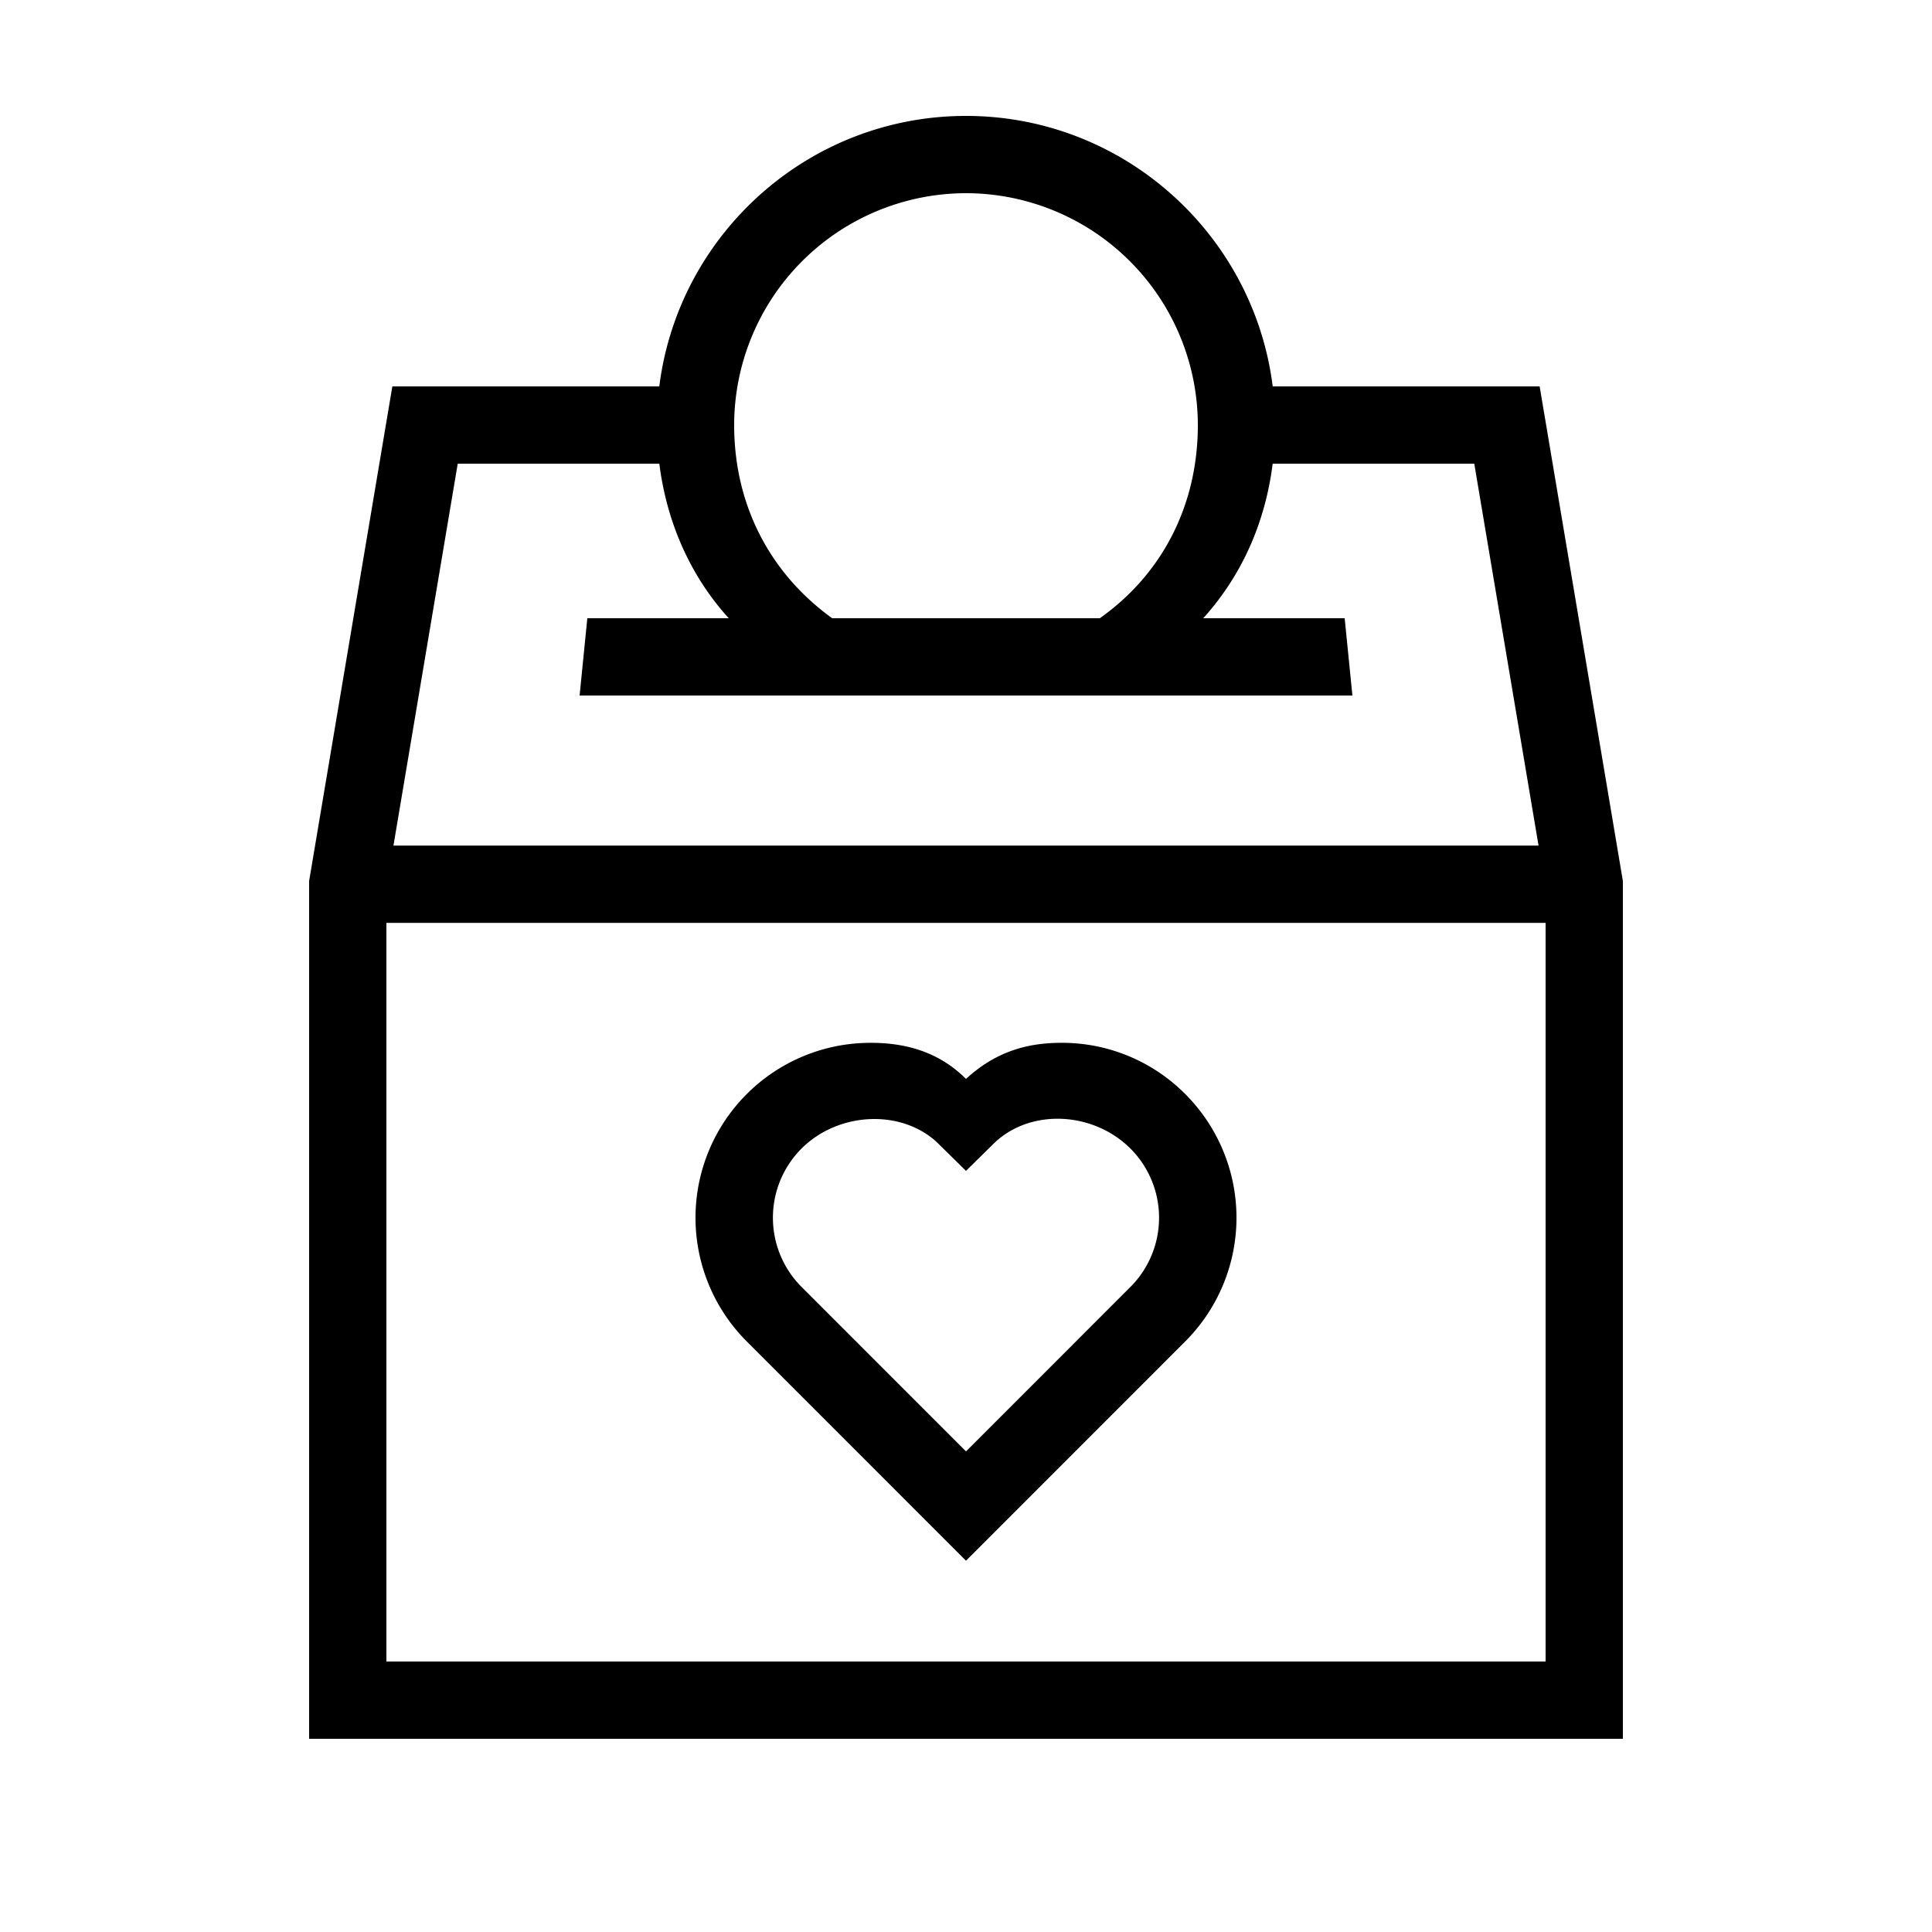
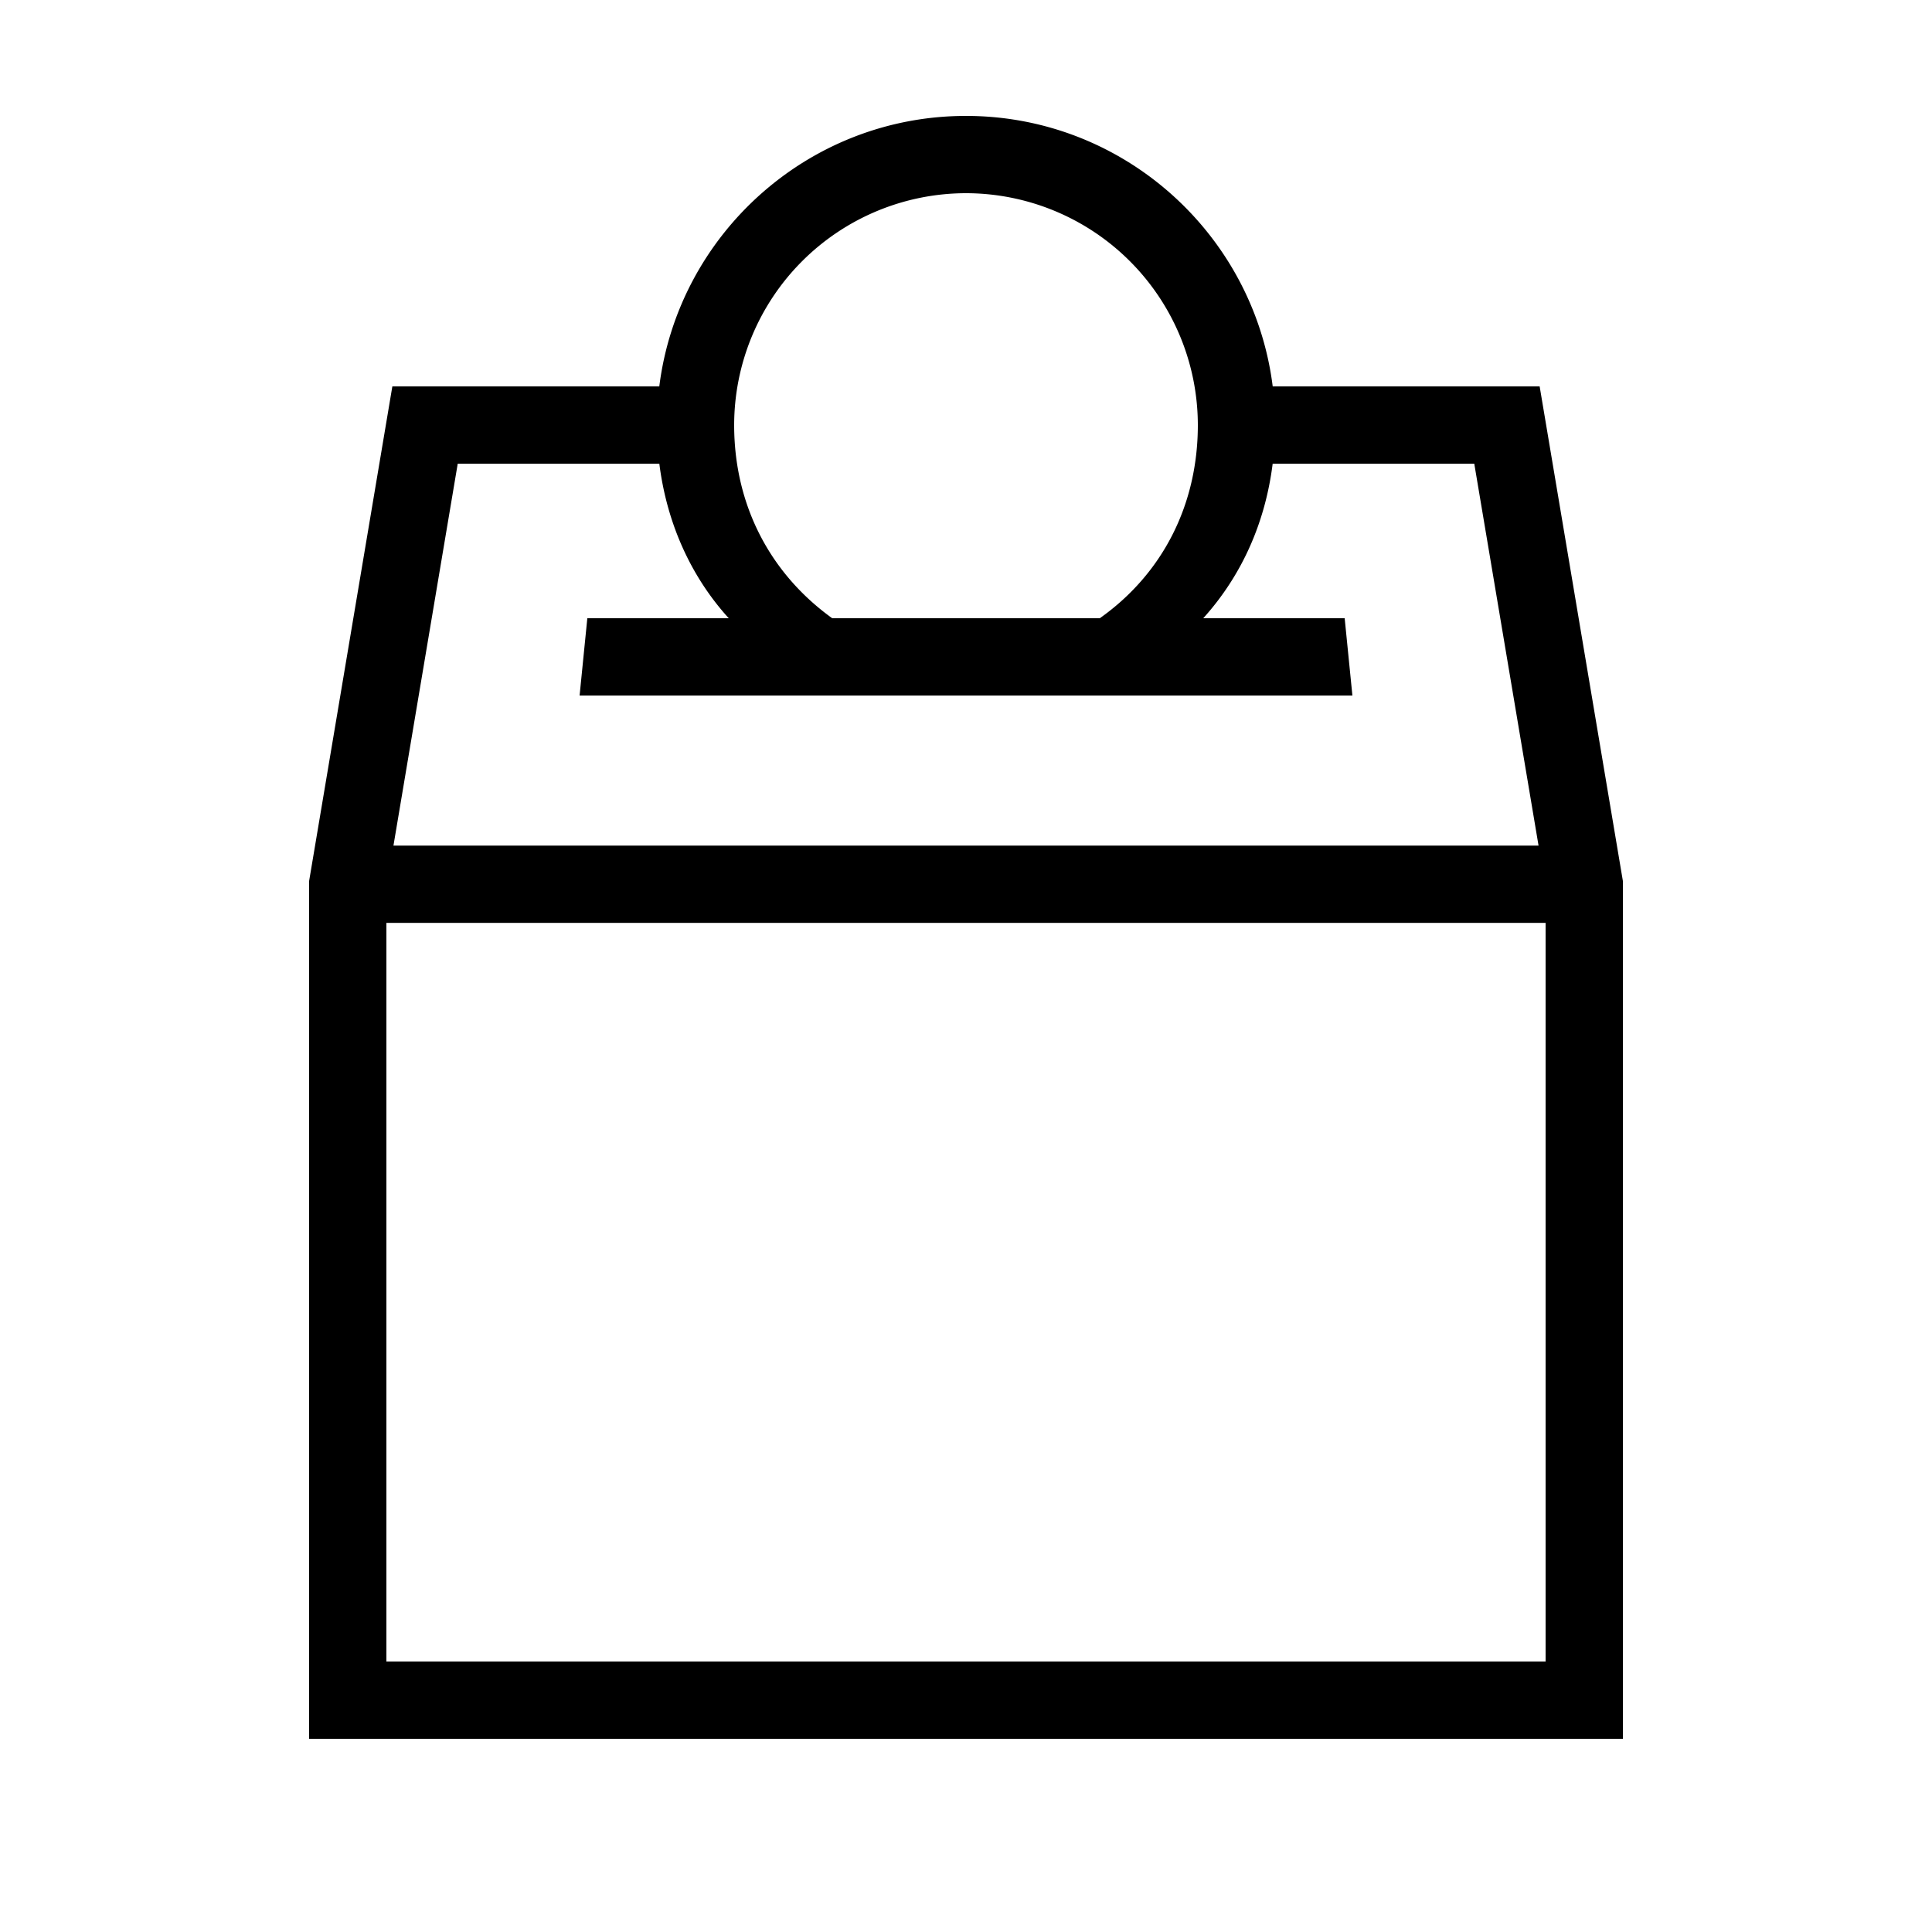
<svg xmlns="http://www.w3.org/2000/svg" id="icon" viewBox="0 0 1000 1000">
  <path d="M796.92,200H658.75C648.88,121.18,581.45,60,500,60S351.12,121.18,341.25,200H203.08L160,456V900H840V456ZM500,100A120.13,120.13,0,0,1,620,220c0,41.69-18.57,77.25-50.75,100H430.75C398.8,297,380,261.69,380,220A120.13,120.13,0,0,1,500,100ZM341.27,240c3.76,30,15.85,57.92,35.93,80H304l-4,40H700l-4-40H622.8c20.31-22.52,32.17-50,35.93-80H763.08l33.27,197.69H203.65L236.92,240ZM200,860V477.69H800V860Z" />
-   <path d="M613.48,566.27a89.94,89.94,0,0,0-63.67-26.51h-.35c-17.81,0-34.05,4.53-49.46,18.68-14.35-14.32-31.89-18.78-49.81-18.67a90.53,90.53,0,0,0-64.22,154L500,807.82,613.91,693.88l.12-.12a90.54,90.54,0,0,0-.55-127.49Zm-27.92,99.39L500,751.24l-85.56-85.58a50.68,50.68,0,0,1,.36-71.1C434.34,575,467.7,574,486,592.26l14,13.79,14-13.79c18.62-18.62,51.64-17.25,71.18,2.3A50.69,50.69,0,0,1,585.56,665.66Z" />
</svg>